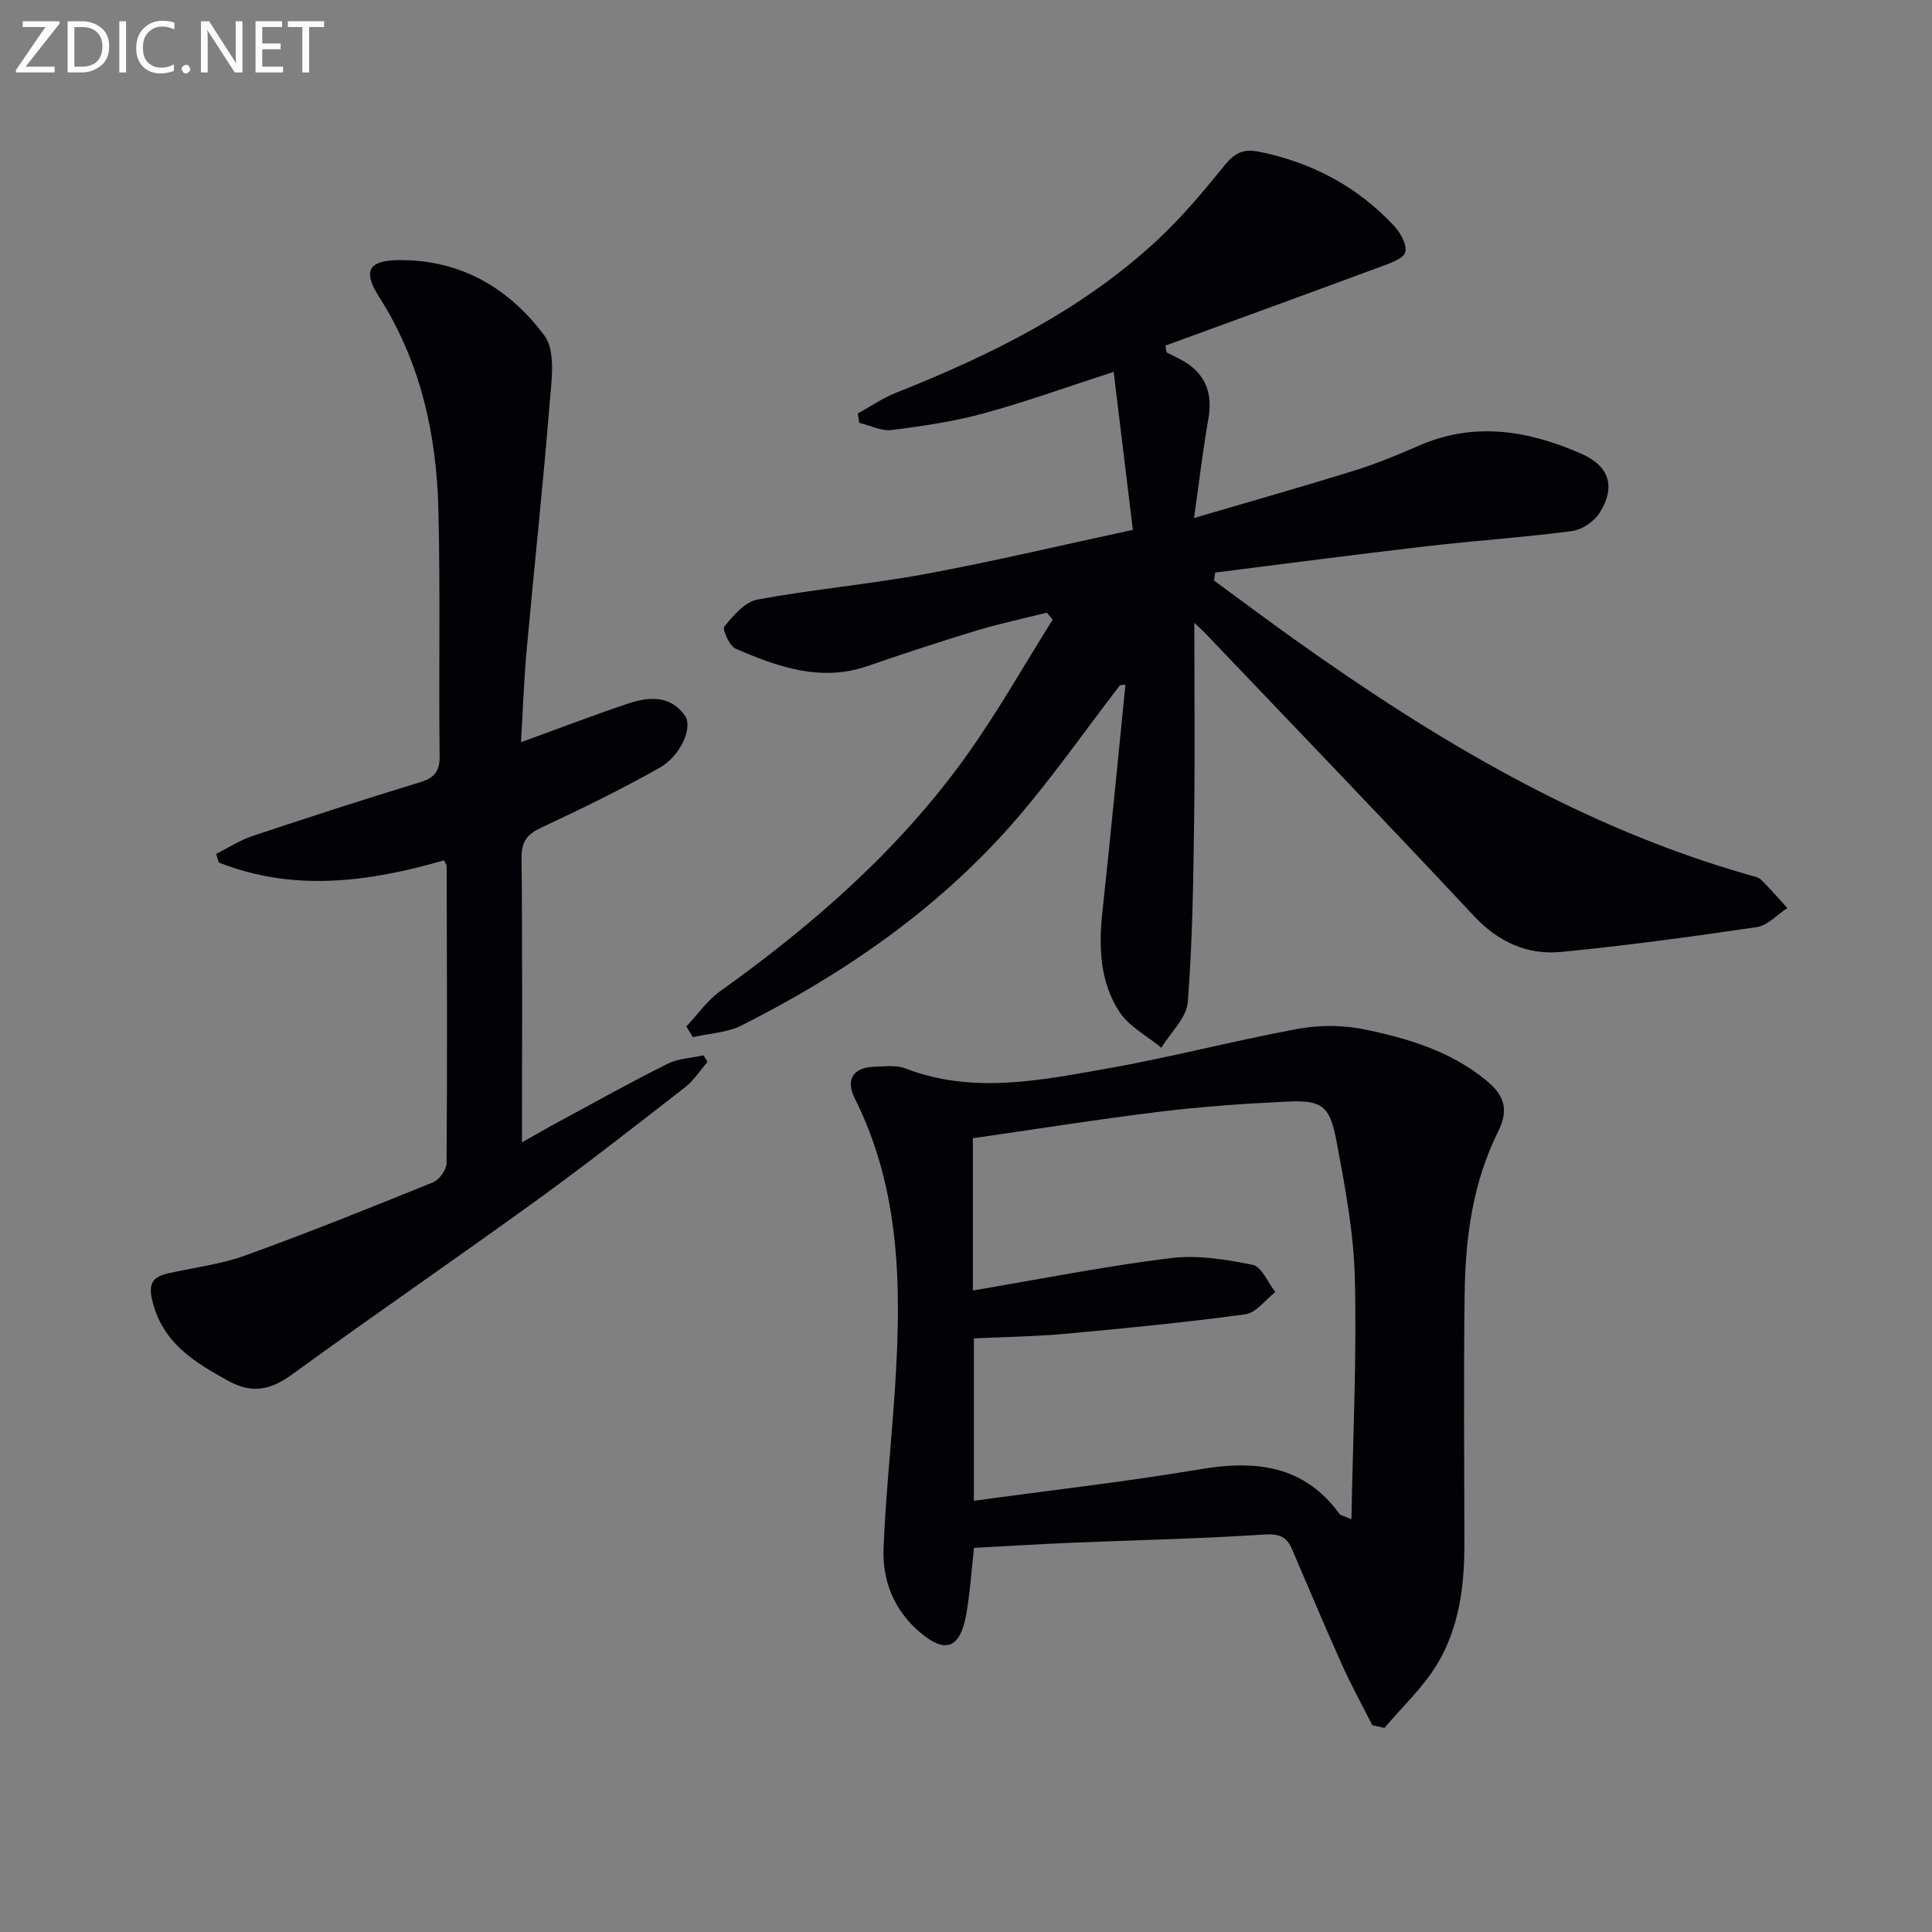
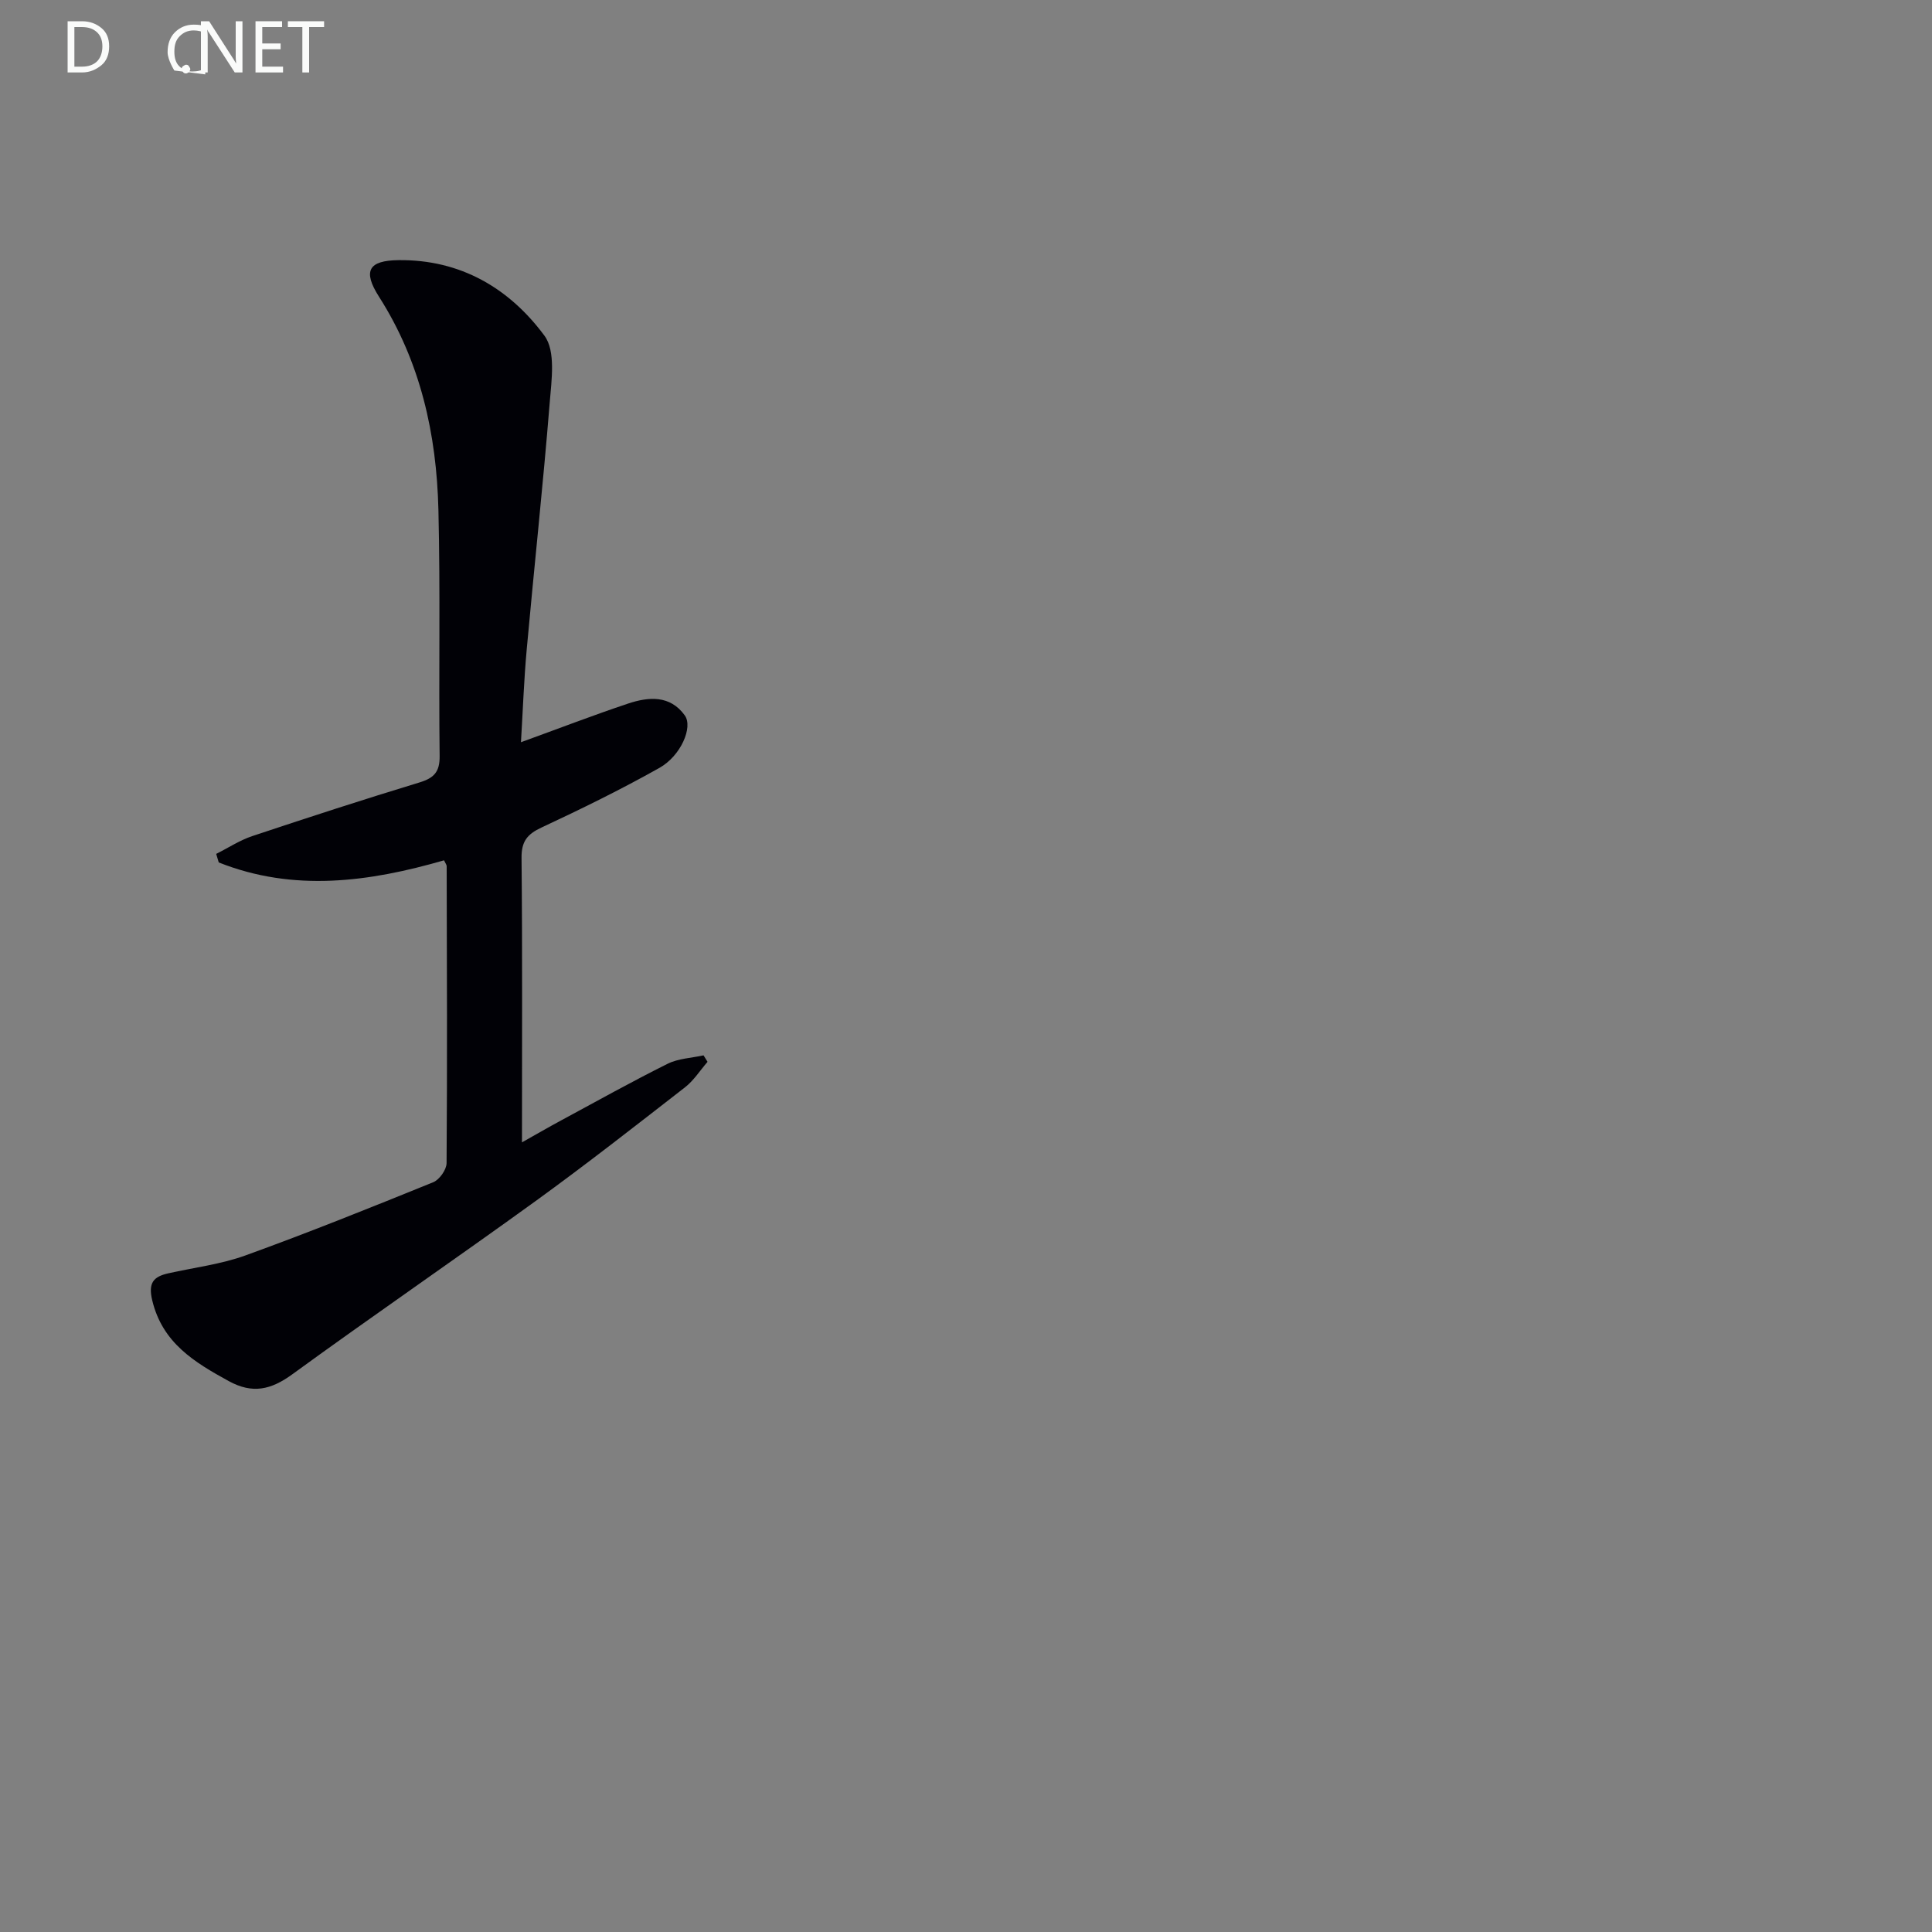
<svg xmlns="http://www.w3.org/2000/svg" enable-background="new 0 0 400 400" viewBox="0 0 400 400">
  <rect x="0" y="0" width="400" height="400" fill="#808080" stroke="none" />
-   <path d="m231.88 141.87c-7.38 9.57-14.29 19.55-22.24 28.62-15.67 17.86-34.96 31.15-56.07 41.8-3.01 1.52-6.72 1.66-10.11 2.44-.45-.74-.9-1.47-1.36-2.21 2.34-2.47 4.34-5.4 7.06-7.34 19.21-13.74 36.86-29.15 50.71-48.4 6.56-9.12 12.09-18.97 18.08-28.49-.4-.48-.81-.96-1.21-1.45-4.84 1.22-9.73 2.25-14.5 3.69-7.61 2.31-15.17 4.8-22.69 7.39-9.71 3.33-18.56.12-27.25-3.62-1.28-.55-2.8-4.02-2.33-4.59 1.86-2.26 4.24-5.09 6.82-5.57 11.57-2.14 23.35-3.18 34.92-5.32 13.99-2.59 27.85-5.89 42.84-9.12-1.36-11.12-2.64-21.68-3.98-32.71-9.91 3.21-18.31 6.25-26.9 8.59-6.21 1.69-12.65 2.65-19.05 3.45-2.15.27-4.48-.95-6.72-1.49-.1-.64-.2-1.28-.3-1.93 2.64-1.45 5.15-3.2 7.93-4.3 19.59-7.78 38.34-17.03 53.96-31.49 5.1-4.72 9.62-10.12 14-15.53 2.04-2.53 3.83-3.55 7.12-2.89 10.95 2.2 20.33 7.17 27.95 15.29 1.34 1.43 2.76 3.9 2.39 5.5-.3 1.31-3.09 2.28-4.95 2.97-14.88 5.52-29.8 10.94-44.71 16.39.08.47.16.93.23 1.4 1.27.66 2.59 1.24 3.81 1.99 4.39 2.73 5.76 6.66 4.84 11.83-1.12 6.33-1.86 12.72-2.96 20.48 11.92-3.5 22.52-6.5 33.05-9.77 4.59-1.43 9.07-3.27 13.48-5.2 11.53-5.05 22.74-3.14 33.67 1.67 5.83 2.57 7.12 6.85 3.81 12.16-1.12 1.81-3.63 3.56-5.71 3.83-10.03 1.32-20.15 1.99-30.21 3.16-14.58 1.69-29.14 3.61-43.71 5.44-.08.55-.17 1.1-.25 1.65 5.58 4.09 11.12 8.23 16.75 12.25 29.09 20.72 59.49 38.92 94.22 48.77.8.23 1.75.39 2.3.93 1.89 1.87 3.64 3.89 5.44 5.86-2.09 1.36-4.06 3.6-6.31 3.94-13.43 1.99-26.9 3.81-40.41 5.14-7.1.7-13.09-2.01-18.19-7.46-18.3-19.58-36.9-38.89-55.39-58.29-.86-.9-1.8-1.72-2.48-2.37 0 13.65.14 27.21-.04 40.76-.17 12.59-.33 25.2-1.31 37.74-.26 3.28-3.57 6.31-5.47 9.46-2.96-2.45-6.7-4.38-8.7-7.45-4.03-6.19-4.3-13.39-3.51-20.68 1.7-15.67 3.19-31.36 4.77-47.04-.36.02-.75.07-1.13.12z" fill="#010106" />
-   <path d="m284.12 357.19c-2.12-4.22-4.41-8.37-6.34-12.68-3.54-7.87-6.87-15.84-10.28-23.77-1.13-2.63-2.7-3.24-5.82-3.03-13.27.88-26.57 1.15-39.86 1.7-6.62.28-13.24.69-20.16 1.06-.52 4.6-.81 9.2-1.6 13.71-1.28 7.27-4.44 8.36-10.02 3.4-5-4.44-7.37-10.43-7.11-16.94.44-11.11 1.65-22.19 2.37-33.3 1.33-20.53 1.22-40.87-8.32-59.91-1.96-3.91-.34-6.44 4.03-6.57 2.15-.06 4.53-.39 6.44.35 13.91 5.35 27.85 2.48 41.66.04 13.21-2.33 26.22-5.75 39.41-8.2 4.42-.82 9.26-.86 13.66.02 9.1 1.84 18.04 4.49 25.48 10.58 3.61 2.95 4.89 5.88 2.5 10.66-5.21 10.42-6.76 21.84-6.92 33.36-.23 17.32-.08 34.64-.05 51.96.01 8.77-1.11 17.42-5.67 24.96-2.91 4.82-7.21 8.8-10.89 13.16-.84-.2-1.68-.38-2.51-.56zm-82.7-90.01c14.1-2.38 27.45-5.03 40.91-6.7 5.56-.69 11.48.26 17.04 1.4 1.86.38 3.13 3.67 4.67 5.63-2.06 1.59-3.97 4.29-6.2 4.6-12.33 1.68-24.72 2.89-37.11 4.02-6.38.58-12.81.67-19.1.97v33.62c15.95-2.18 31.45-3.94 46.82-6.52 11.47-1.93 21.48-.89 28.87 9.23.24.33.83.39 2.48 1.11.31-17.04 1.12-33.47.71-49.87-.24-9.55-2.05-19.11-3.83-28.55-1.37-7.25-3.05-8.38-10.17-8.05-8.79.41-17.59 1.03-26.32 2.09-12.96 1.58-25.86 3.64-38.77 5.5z" fill="#010106" />
  <path d="m107.86 153.67c7.91-2.87 14.99-5.6 22.17-8 4.25-1.42 8.71-1.79 11.75 2.45 1.74 2.43-.82 8.37-5.25 10.86-7.95 4.47-16.17 8.5-24.44 12.36-2.97 1.39-4.15 2.9-4.11 6.3.19 19.3.09 38.6.09 58.87 3.13-1.76 5.63-3.21 8.16-4.57 7.31-3.95 14.57-8 22-11.7 2.22-1.1 4.94-1.19 7.43-1.74.28.45.56.89.83 1.34-1.54 1.77-2.84 3.85-4.66 5.27-10.24 7.96-20.45 15.96-30.96 23.57-16.69 12.08-33.7 23.73-50.36 35.86-4.41 3.21-8.24 4.09-13.13 1.41-7.12-3.9-13.75-7.9-15.86-16.72-.87-3.63.24-4.91 3.32-5.6 5.33-1.2 10.86-1.86 15.96-3.7 13.08-4.73 26-9.93 38.89-15.16 1.29-.52 2.76-2.6 2.77-3.97.15-20.48.07-40.97.02-61.46 0-.29-.25-.58-.55-1.22-15.5 4.48-31.13 6.61-46.64.44-.18-.59-.35-1.18-.53-1.77 2.5-1.25 4.88-2.83 7.51-3.7 11.48-3.83 22.99-7.57 34.57-11.09 3.02-.92 4.22-2.18 4.18-5.47-.2-16.99.16-33.98-.25-50.96-.38-15.65-3.69-30.64-12.29-44.12-3.44-5.38-2.17-7.52 4.04-7.59 12.84-.15 22.94 5.83 30.2 15.64 2.36 3.18 1.47 9.23 1.09 13.89-1.37 17.04-3.22 34.04-4.76 51.07-.58 6.41-.81 12.88-1.19 19.21z" fill="#010106" />
  <g fill="#fafbfa">
-     <path d="m12.4 4.8-7.1 9h6v1.2h-8v-.5l6.1-8.9h-4.7v-1.2h7.6v.4z" />
    <path d="m14 14v-9.6h3c1.6 0 2.9.5 4 1.4s1.6 2.2 1.6 3.8-.5 3-1.6 3.9-2.4 1.5-4 1.5h-3zm1.4-8.4v8.2h1.6c1.3 0 2.4-.4 3.1-1.1s1.1-1.8 1.1-3.1-.4-2.3-1.2-3-1.8-1-3.1-1z" />
-     <path d="m26.1 4.4v10.6h-1.4v-10.6z" />
-     <path d="m36.1 14.6c-.8.4-1.8.6-2.9.6-1.5 0-2.7-.5-3.6-1.4s-1.4-2.2-1.4-3.8c0-1.7.5-3.1 1.5-4.1s2.3-1.6 3.9-1.6c1 0 1.8.1 2.5.4v1.4c-.8-.4-1.6-.6-2.5-.6-1.2 0-2.1.4-2.9 1.2s-1.1 1.8-1.1 3.2c0 1.3.3 2.3 1 3s1.6 1.1 2.7 1.1c1 0 2-.2 2.7-.7v1.3z" />
+     <path d="m36.1 14.6s-1.4-2.2-1.4-3.8c0-1.7.5-3.1 1.5-4.1s2.3-1.6 3.9-1.6c1 0 1.8.1 2.5.4v1.4c-.8-.4-1.6-.6-2.5-.6-1.2 0-2.1.4-2.9 1.2s-1.1 1.8-1.1 3.2c0 1.3.3 2.3 1 3s1.6 1.1 2.7 1.1c1 0 2-.2 2.7-.7v1.3z" />
    <path d="m37.6 14.3c0-.2.1-.5.3-.6s.4-.3.6-.3c.3 0 .5.1.6.3s.3.4.3.6-.1.4-.3.6-.4.3-.6.3c-.3 0-.5-.1-.6-.3s-.3-.4-.3-.6z" />
    <path d="m50.2 15h-1.6l-5.3-8.2c-.2-.2-.3-.5-.4-.7 0 .2.1.7.1 1.5v7.4h-1.4v-10.6h1.7l5.2 8.1c.2.4.4.6.4.7 0-.3-.1-.8-.1-1.5v-7.3h1.4z" />
    <path d="m58.6 15h-5.7v-10.6h5.5v1.2h-4.1v3.4h3.8v1.2h-3.8v3.6h4.3z" />
    <path d="m67.1 5.6h-3.1v9.4h-1.4v-9.4h-3v-1.2h7.5z" />
  </g>
</svg>